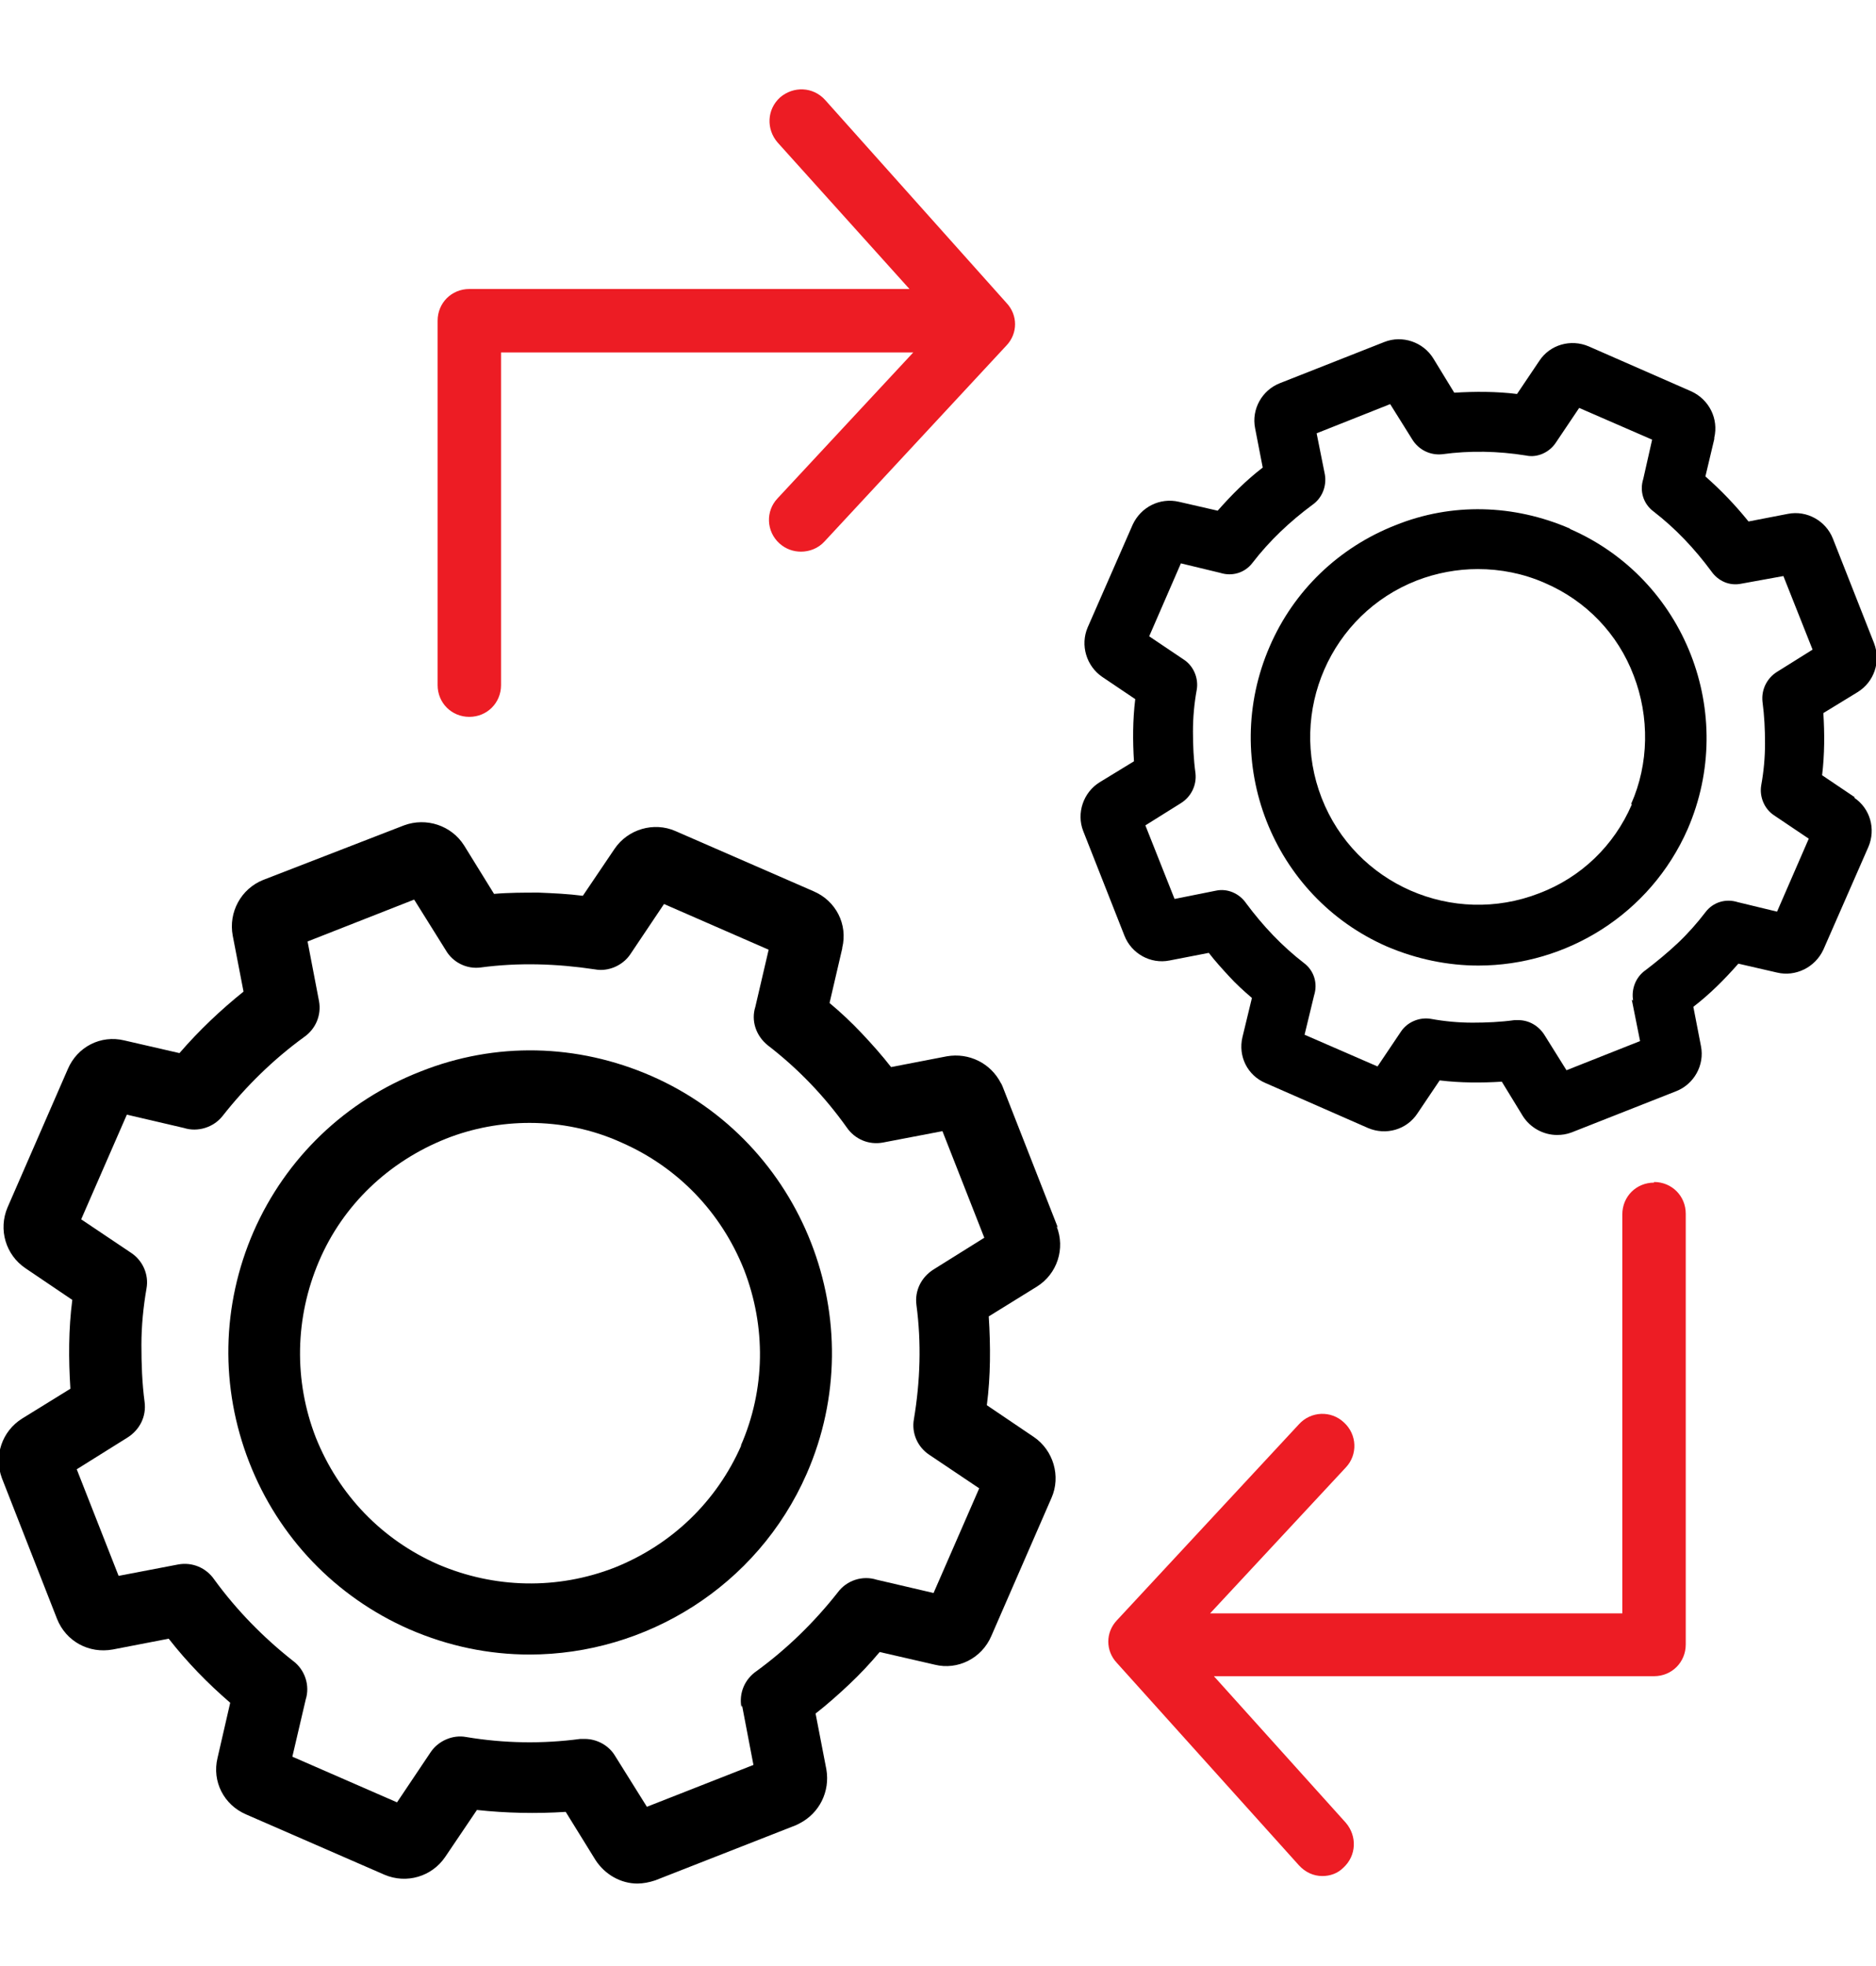
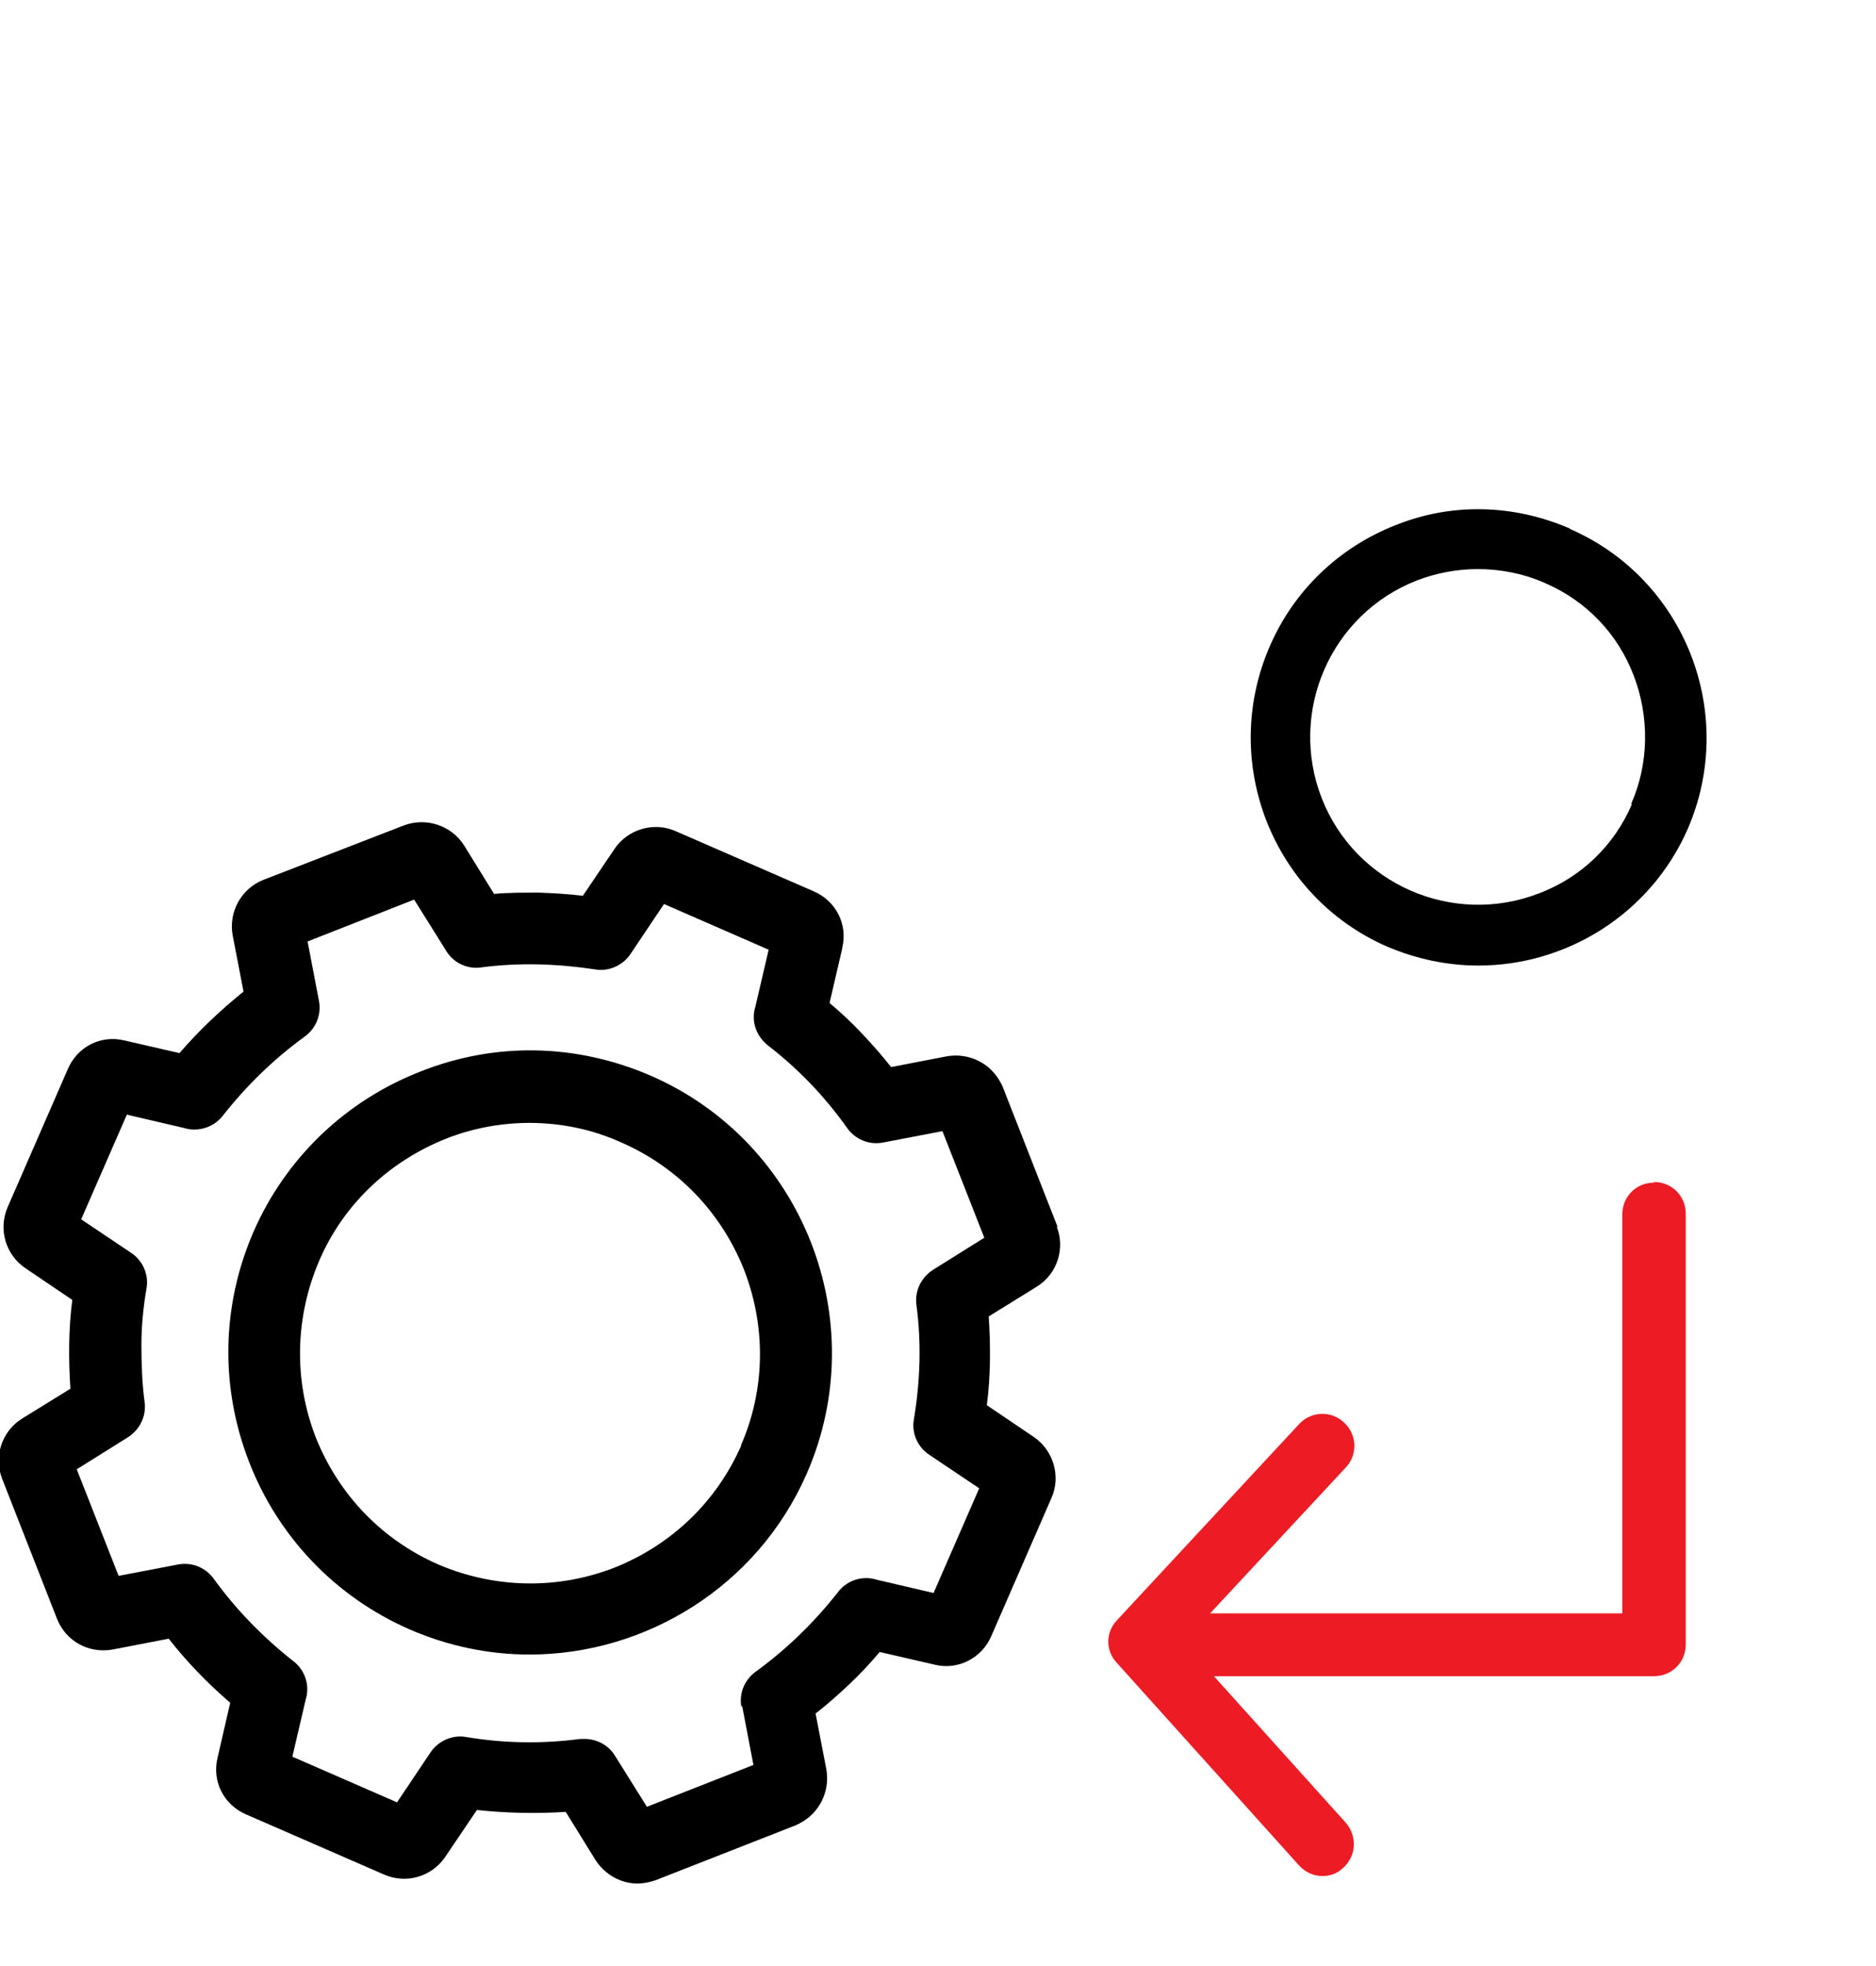
<svg xmlns="http://www.w3.org/2000/svg" width="63" height="66" viewBox="0 0 63 66" fill="none">
  <g clip-path="url(#clip0_17326_1040)">
    <path d="M21.873 36.12C19.381 35.034 16.634 34.97 14.121 35.971C11.607 36.951 9.605 38.867 8.519 41.338C7.433 43.83 7.39 46.577 8.37 49.09C9.35 51.603 11.267 53.605 13.737 54.691C15.058 55.266 16.421 55.543 17.784 55.543C21.681 55.543 25.43 53.264 27.091 49.473C29.328 44.362 26.985 38.356 21.873 36.12ZM24.897 48.515C24.067 50.41 22.555 51.859 20.638 52.625C18.721 53.371 16.613 53.328 14.717 52.519C12.821 51.688 11.373 50.176 10.606 48.259C9.861 46.343 9.904 44.234 10.713 42.339C11.522 40.443 13.056 38.995 14.973 38.228C15.888 37.866 16.847 37.696 17.784 37.696C18.828 37.696 19.892 37.909 20.872 38.356C22.768 39.187 24.216 40.699 24.983 42.616C25.728 44.532 25.707 46.641 24.876 48.536L24.897 48.515Z" fill="black" />
-     <path d="M52.713 17.741C50.839 16.931 48.752 16.867 46.856 17.634C44.96 18.38 43.448 19.828 42.639 21.702C40.956 25.578 42.724 30.093 46.579 31.776C47.58 32.202 48.624 32.414 49.646 32.414C52.606 32.414 55.418 30.689 56.674 27.836C58.357 23.959 56.589 19.445 52.734 17.762L52.713 17.741ZM54.8 27.005C54.204 28.389 53.096 29.454 51.691 29.987C48.794 31.115 45.514 29.688 44.385 26.792C43.257 23.896 44.684 20.616 47.58 19.487C48.24 19.232 48.943 19.104 49.625 19.104C50.392 19.104 51.158 19.253 51.882 19.572C53.267 20.169 54.332 21.276 54.864 22.682C55.397 24.066 55.375 25.642 54.779 26.984L54.8 27.005Z" fill="black" />
+     <path d="M52.713 17.741C50.839 16.931 48.752 16.867 46.856 17.634C44.96 18.38 43.448 19.828 42.639 21.702C40.956 25.578 42.724 30.093 46.579 31.776C47.58 32.202 48.624 32.414 49.646 32.414C52.606 32.414 55.418 30.689 56.674 27.836C58.357 23.959 56.589 19.445 52.734 17.762L52.713 17.741ZM54.8 27.005C54.204 28.389 53.096 29.454 51.691 29.987C48.794 31.115 45.514 29.688 44.385 26.792C43.257 23.896 44.684 20.616 47.58 19.487C48.24 19.232 48.943 19.104 49.625 19.104C50.392 19.104 51.158 19.253 51.882 19.572C53.267 20.169 54.332 21.276 54.864 22.682C55.397 24.066 55.375 25.642 54.779 26.984Z" fill="black" />
    <path d="M35.525 41.21L33.672 36.482C33.672 36.482 33.63 36.376 33.608 36.354C33.268 35.694 32.544 35.332 31.798 35.46L29.924 35.822C29.626 35.438 29.285 35.055 28.944 34.693C28.603 34.331 28.241 33.99 27.858 33.671L28.284 31.839V31.818C28.476 31.03 28.071 30.242 27.326 29.922L22.683 27.899C21.958 27.58 21.085 27.835 20.638 28.496L19.573 30.072C19.083 30.008 18.593 29.986 18.082 29.965C17.592 29.965 17.081 29.965 16.591 30.008L15.59 28.389C15.164 27.708 14.312 27.431 13.567 27.708L8.839 29.539C8.093 29.837 7.667 30.625 7.816 31.413L8.178 33.288C7.412 33.905 6.688 34.587 6.027 35.353L4.174 34.927C3.386 34.736 2.598 35.14 2.279 35.886L0.255 40.529C-0.064 41.274 0.192 42.126 0.852 42.573L2.428 43.638C2.3 44.618 2.3 45.618 2.364 46.62L0.745 47.62C0.064 48.046 -0.213 48.877 0.064 49.622L1.917 54.35C2.215 55.096 2.982 55.522 3.791 55.373L5.665 55.011C6.283 55.799 6.964 56.501 7.731 57.162L7.305 59.014C7.114 59.803 7.518 60.59 8.264 60.91L12.907 62.933C13.652 63.253 14.504 62.997 14.951 62.337L16.016 60.761C16.996 60.867 17.997 60.889 18.998 60.825L19.999 62.443C20.318 62.933 20.851 63.231 21.405 63.231C21.596 63.231 21.809 63.189 22.001 63.125L26.729 61.272C26.729 61.272 26.814 61.229 26.857 61.208C27.517 60.867 27.879 60.143 27.751 59.398L27.389 57.524C27.773 57.225 28.156 56.885 28.518 56.544C28.88 56.203 29.221 55.841 29.541 55.458L31.393 55.884C32.16 56.075 32.969 55.671 33.289 54.925L35.312 50.283C35.632 49.559 35.376 48.685 34.716 48.238L33.14 47.173C33.268 46.194 33.268 45.193 33.204 44.192L34.822 43.191C35.504 42.765 35.781 41.913 35.483 41.167L35.525 41.21ZM24.919 57.247L25.302 59.249L21.724 60.654L20.659 58.951C20.446 58.589 20.041 58.376 19.637 58.376C19.594 58.376 19.53 58.376 19.488 58.376C18.21 58.546 16.932 58.525 15.654 58.312C15.207 58.227 14.717 58.439 14.461 58.823L13.333 60.505L9.818 58.972L10.266 57.055C10.415 56.587 10.244 56.054 9.84 55.756C8.839 54.968 7.944 54.052 7.199 53.03C6.922 52.625 6.453 52.434 5.985 52.519L3.983 52.902L2.577 49.324L4.281 48.259C4.686 48.004 4.92 47.557 4.856 47.067C4.771 46.428 4.749 45.789 4.749 45.15C4.749 44.511 4.813 43.872 4.92 43.255C5.005 42.786 4.792 42.318 4.409 42.062L2.726 40.933L4.26 37.419L6.176 37.866C6.645 38.015 7.177 37.845 7.476 37.462C8.264 36.461 9.179 35.566 10.202 34.821C10.606 34.544 10.798 34.075 10.713 33.607L10.329 31.605L13.908 30.199L14.973 31.903C15.207 32.308 15.675 32.542 16.144 32.478C17.422 32.308 18.7 32.35 19.978 32.542C20.425 32.627 20.915 32.414 21.17 32.031L22.299 30.348L25.813 31.882L25.366 33.799C25.217 34.267 25.387 34.778 25.792 35.098C26.814 35.886 27.688 36.801 28.433 37.845C28.71 38.25 29.178 38.441 29.647 38.356L31.649 37.973L33.055 41.551L31.351 42.616C30.946 42.871 30.712 43.318 30.776 43.808C30.946 45.086 30.904 46.364 30.691 47.642C30.605 48.11 30.818 48.579 31.202 48.834L32.884 49.963L31.351 53.477L29.434 53.03C28.965 52.881 28.433 53.051 28.135 53.456C27.347 54.457 26.431 55.351 25.409 56.097C25.004 56.374 24.812 56.842 24.898 57.311L24.919 57.247Z" fill="black" />
-     <path d="M62.297 26.771L61.19 26.025C61.275 25.322 61.275 24.62 61.232 23.938L62.382 23.235C62.936 22.895 63.17 22.213 62.936 21.595L61.552 18.081C61.317 17.485 60.678 17.123 60.039 17.251L58.719 17.506C58.272 16.953 57.803 16.463 57.271 15.994L57.569 14.738C57.569 14.738 57.569 14.716 57.569 14.695C57.718 14.056 57.398 13.417 56.802 13.14L53.352 11.628C52.755 11.373 52.053 11.564 51.691 12.118L50.945 13.226C50.242 13.14 49.539 13.14 48.837 13.183L48.134 12.033C47.793 11.479 47.09 11.245 46.494 11.479L42.98 12.864C42.383 13.098 42.021 13.737 42.149 14.376L42.405 15.696C41.851 16.122 41.361 16.612 40.892 17.144L39.593 16.846C38.954 16.697 38.315 17.017 38.038 17.613L36.526 21.063C36.271 21.659 36.484 22.362 37.016 22.724L38.124 23.47C38.038 24.172 38.038 24.875 38.081 25.557L36.931 26.259C36.377 26.6 36.143 27.303 36.377 27.899L37.762 31.413C37.996 32.01 38.635 32.372 39.274 32.244L40.594 31.988C40.807 32.265 41.041 32.521 41.276 32.776C41.51 33.032 41.766 33.266 42.042 33.501L41.723 34.821C41.574 35.46 41.893 36.099 42.49 36.354L45.94 37.867C46.536 38.122 47.239 37.93 47.601 37.377L48.347 36.269C49.05 36.354 49.752 36.354 50.434 36.312L51.137 37.462C51.392 37.867 51.84 38.101 52.287 38.101C52.457 38.101 52.606 38.079 52.777 38.016L56.291 36.631C56.887 36.397 57.249 35.758 57.122 35.119L56.866 33.799C57.42 33.373 57.91 32.883 58.378 32.35L59.677 32.649C60.295 32.798 60.955 32.478 61.232 31.882L62.744 28.432C63 27.835 62.808 27.133 62.255 26.771H62.297ZM54.8 33.564L55.077 34.949L52.606 35.928L51.861 34.736C51.669 34.438 51.35 34.246 50.988 34.246C50.945 34.246 50.903 34.246 50.86 34.246C50.391 34.31 49.923 34.331 49.454 34.331C48.986 34.331 48.517 34.288 48.049 34.203C47.665 34.139 47.261 34.31 47.048 34.629L46.26 35.801L43.81 34.736L44.13 33.415C44.258 33.011 44.13 32.585 43.789 32.329C43.044 31.754 42.405 31.073 41.851 30.327C41.617 29.986 41.212 29.816 40.828 29.901L39.444 30.178L38.464 27.708L39.657 26.962C39.998 26.749 40.19 26.366 40.147 25.961C40.083 25.493 40.062 25.024 40.062 24.556C40.062 24.087 40.104 23.619 40.19 23.15C40.254 22.767 40.083 22.362 39.764 22.149L38.592 21.361L39.657 18.912L40.978 19.231C41.382 19.359 41.808 19.231 42.064 18.891C42.639 18.145 43.32 17.506 44.066 16.953C44.407 16.718 44.556 16.314 44.492 15.93L44.215 14.546L46.685 13.566L47.431 14.759C47.644 15.1 48.027 15.291 48.432 15.249C49.369 15.121 50.306 15.142 51.243 15.291C51.627 15.377 52.031 15.185 52.244 14.866L53.032 13.694L55.482 14.759L55.184 16.079C55.056 16.484 55.184 16.91 55.524 17.166C56.27 17.741 56.909 18.422 57.462 19.168C57.697 19.508 58.08 19.679 58.485 19.593L59.89 19.338L60.87 21.808L59.677 22.554C59.337 22.767 59.145 23.15 59.188 23.555C59.251 24.023 59.273 24.492 59.273 24.96C59.273 25.429 59.23 25.897 59.145 26.366C59.081 26.749 59.251 27.154 59.571 27.367L60.742 28.155L59.677 30.604L58.357 30.285C57.952 30.157 57.526 30.285 57.271 30.625C56.994 30.988 56.674 31.349 56.334 31.669C55.993 31.988 55.631 32.287 55.269 32.563C54.928 32.798 54.779 33.202 54.843 33.586L54.8 33.564Z" fill="black" />
-     <path d="M27.709 3.355C27.304 2.908 26.644 2.887 26.197 3.27C25.75 3.675 25.728 4.335 26.112 4.782L30.542 9.702H15.761C15.164 9.702 14.696 10.17 14.696 10.767V23C14.696 23.596 15.164 24.065 15.761 24.065C16.357 24.065 16.826 23.596 16.826 23V11.832H30.669L26.112 16.73C25.707 17.156 25.728 17.837 26.175 18.242C26.389 18.434 26.644 18.519 26.9 18.519C27.177 18.519 27.475 18.413 27.688 18.178L33.8 11.597C34.184 11.193 34.184 10.575 33.8 10.17L27.709 3.355Z" fill="#ED1C24" />
    <path d="M55.546 39.701C54.949 39.701 54.481 40.169 54.481 40.766V54.162H40.637L45.195 49.263C45.599 48.837 45.578 48.156 45.131 47.751C44.705 47.347 44.023 47.368 43.619 47.815L37.506 54.396C37.123 54.801 37.123 55.418 37.506 55.823L43.619 62.617C43.832 62.851 44.108 62.979 44.407 62.979C44.662 62.979 44.918 62.894 45.109 62.702C45.557 62.297 45.578 61.637 45.195 61.19L40.765 56.27H55.546C56.142 56.27 56.611 55.802 56.611 55.205V40.745C56.611 40.148 56.142 39.68 55.546 39.68V39.701Z" fill="#ED1C24" />
  </g>
  <defs>
    <clipPath id="clip0_17326_1040">
      <rect width="63" height="66" fill="white" />
    </clipPath>
  </defs>
</svg>